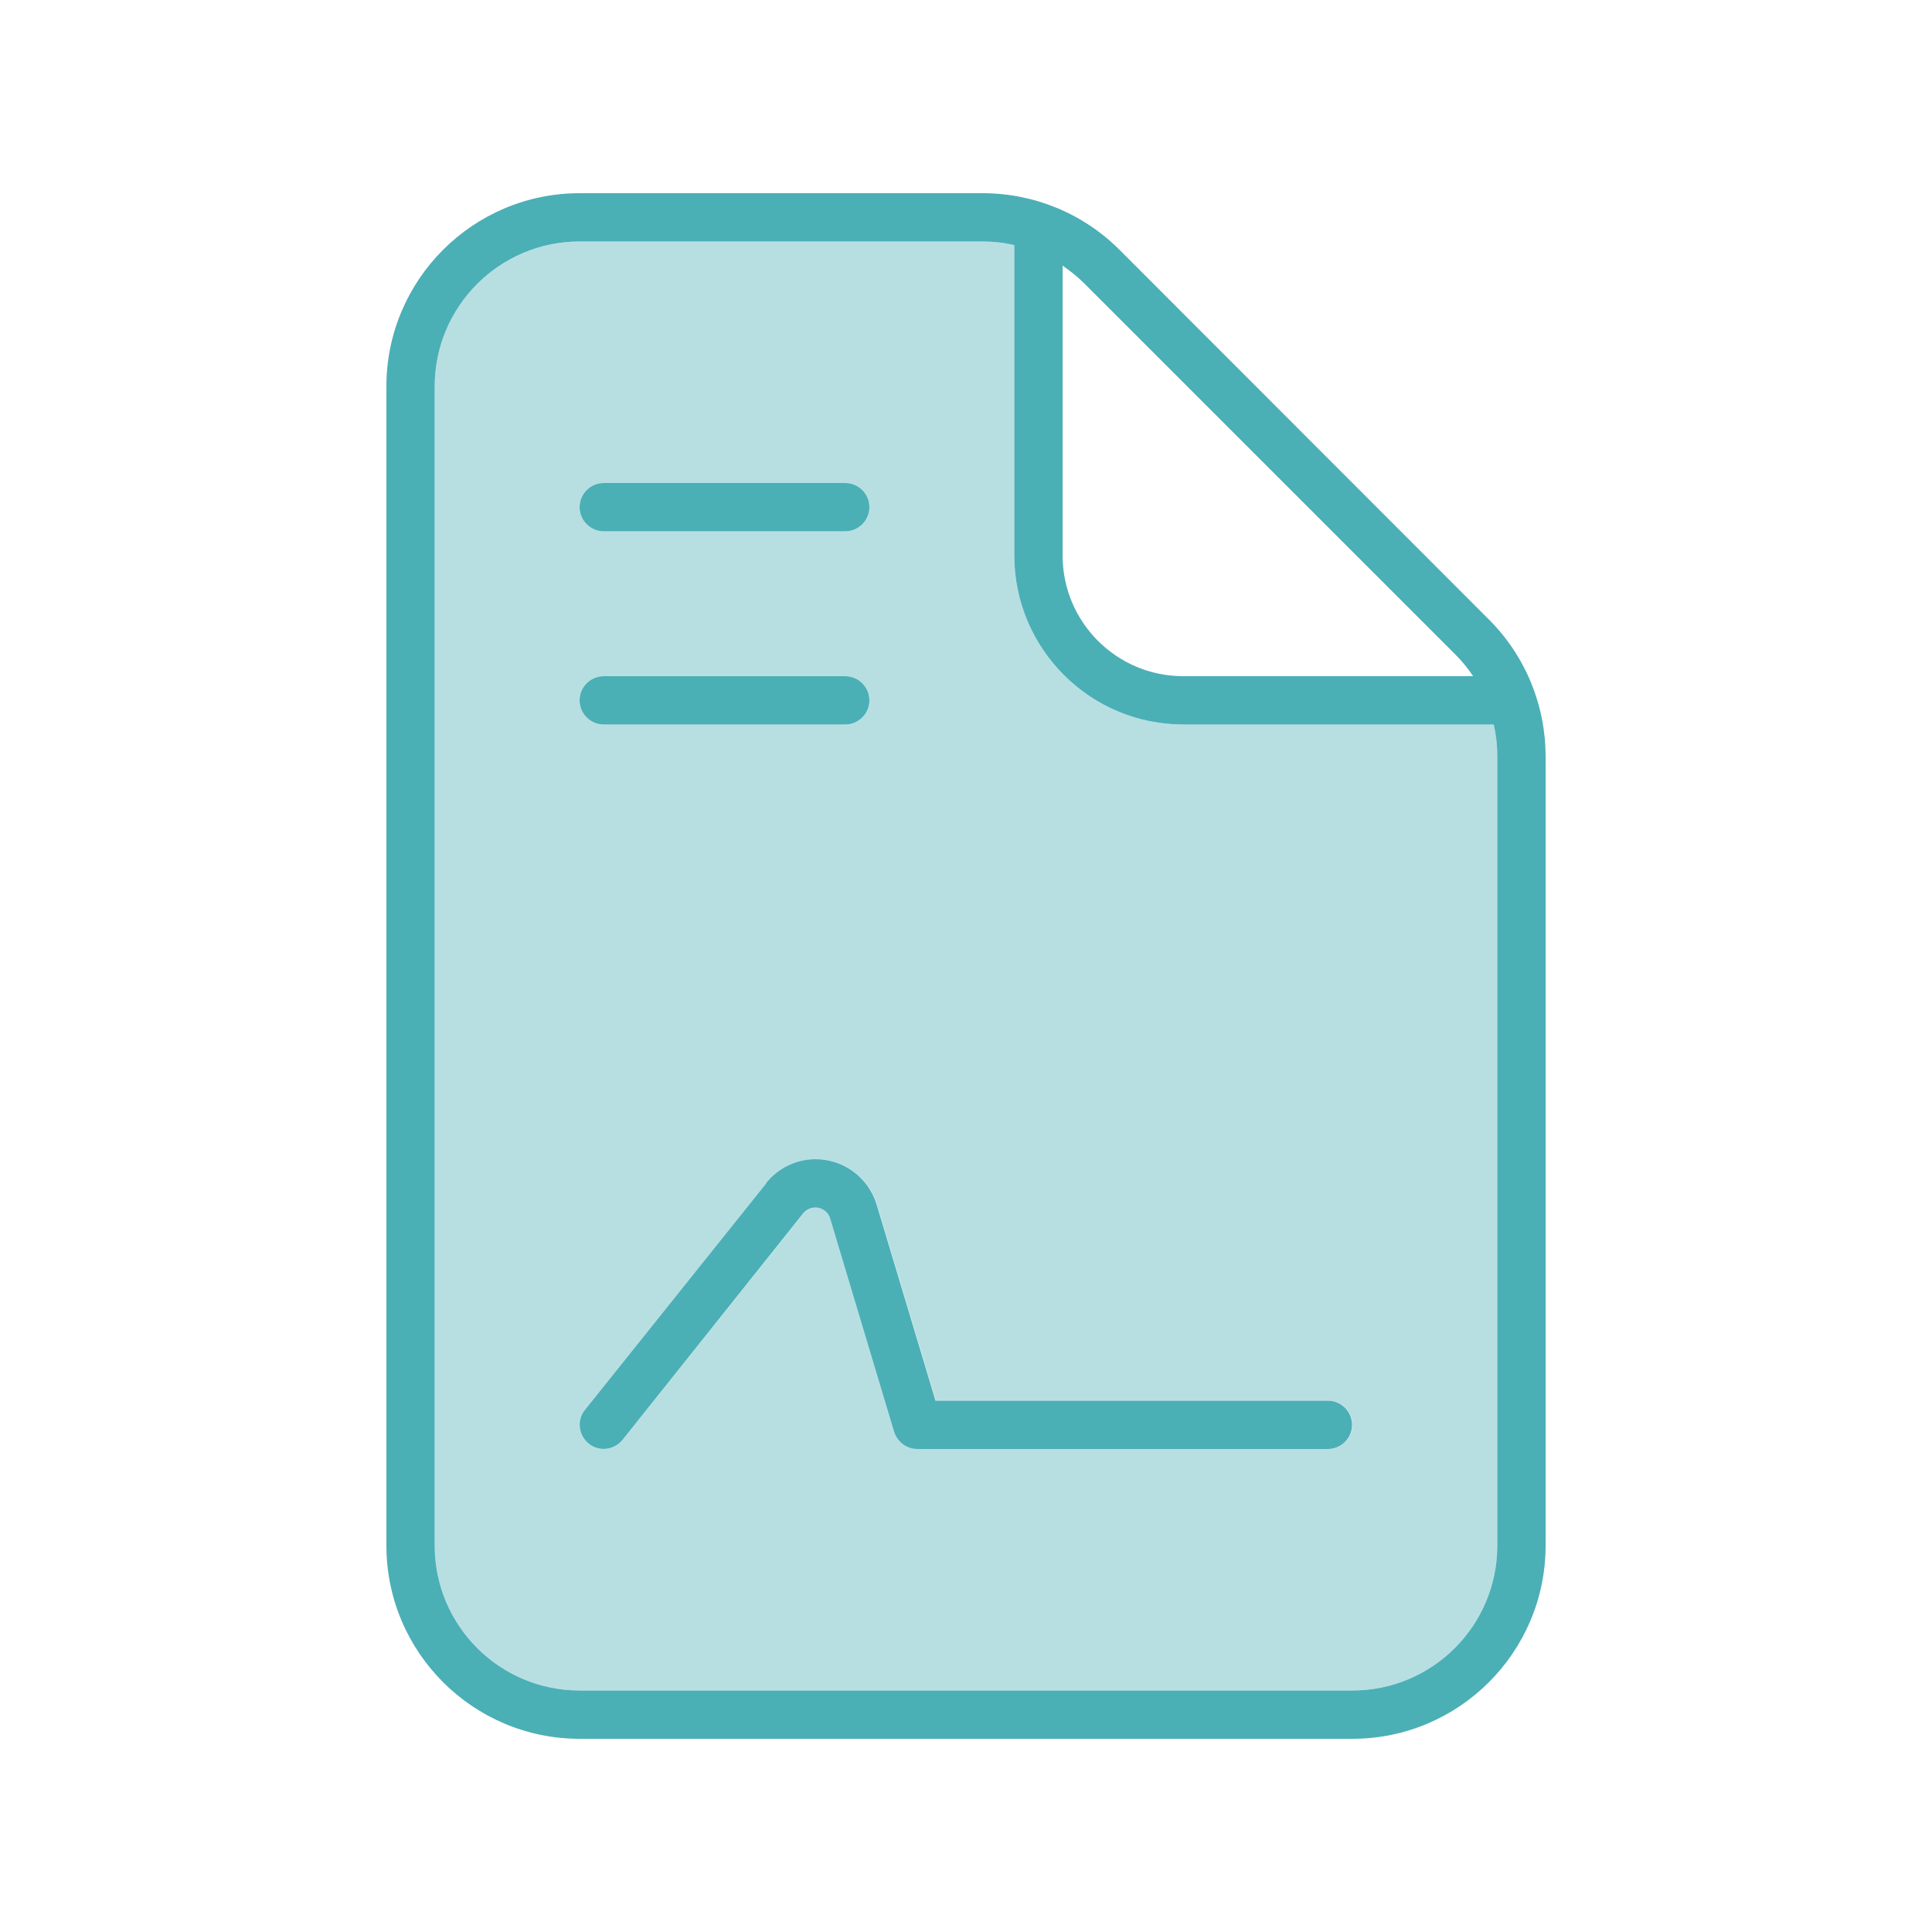
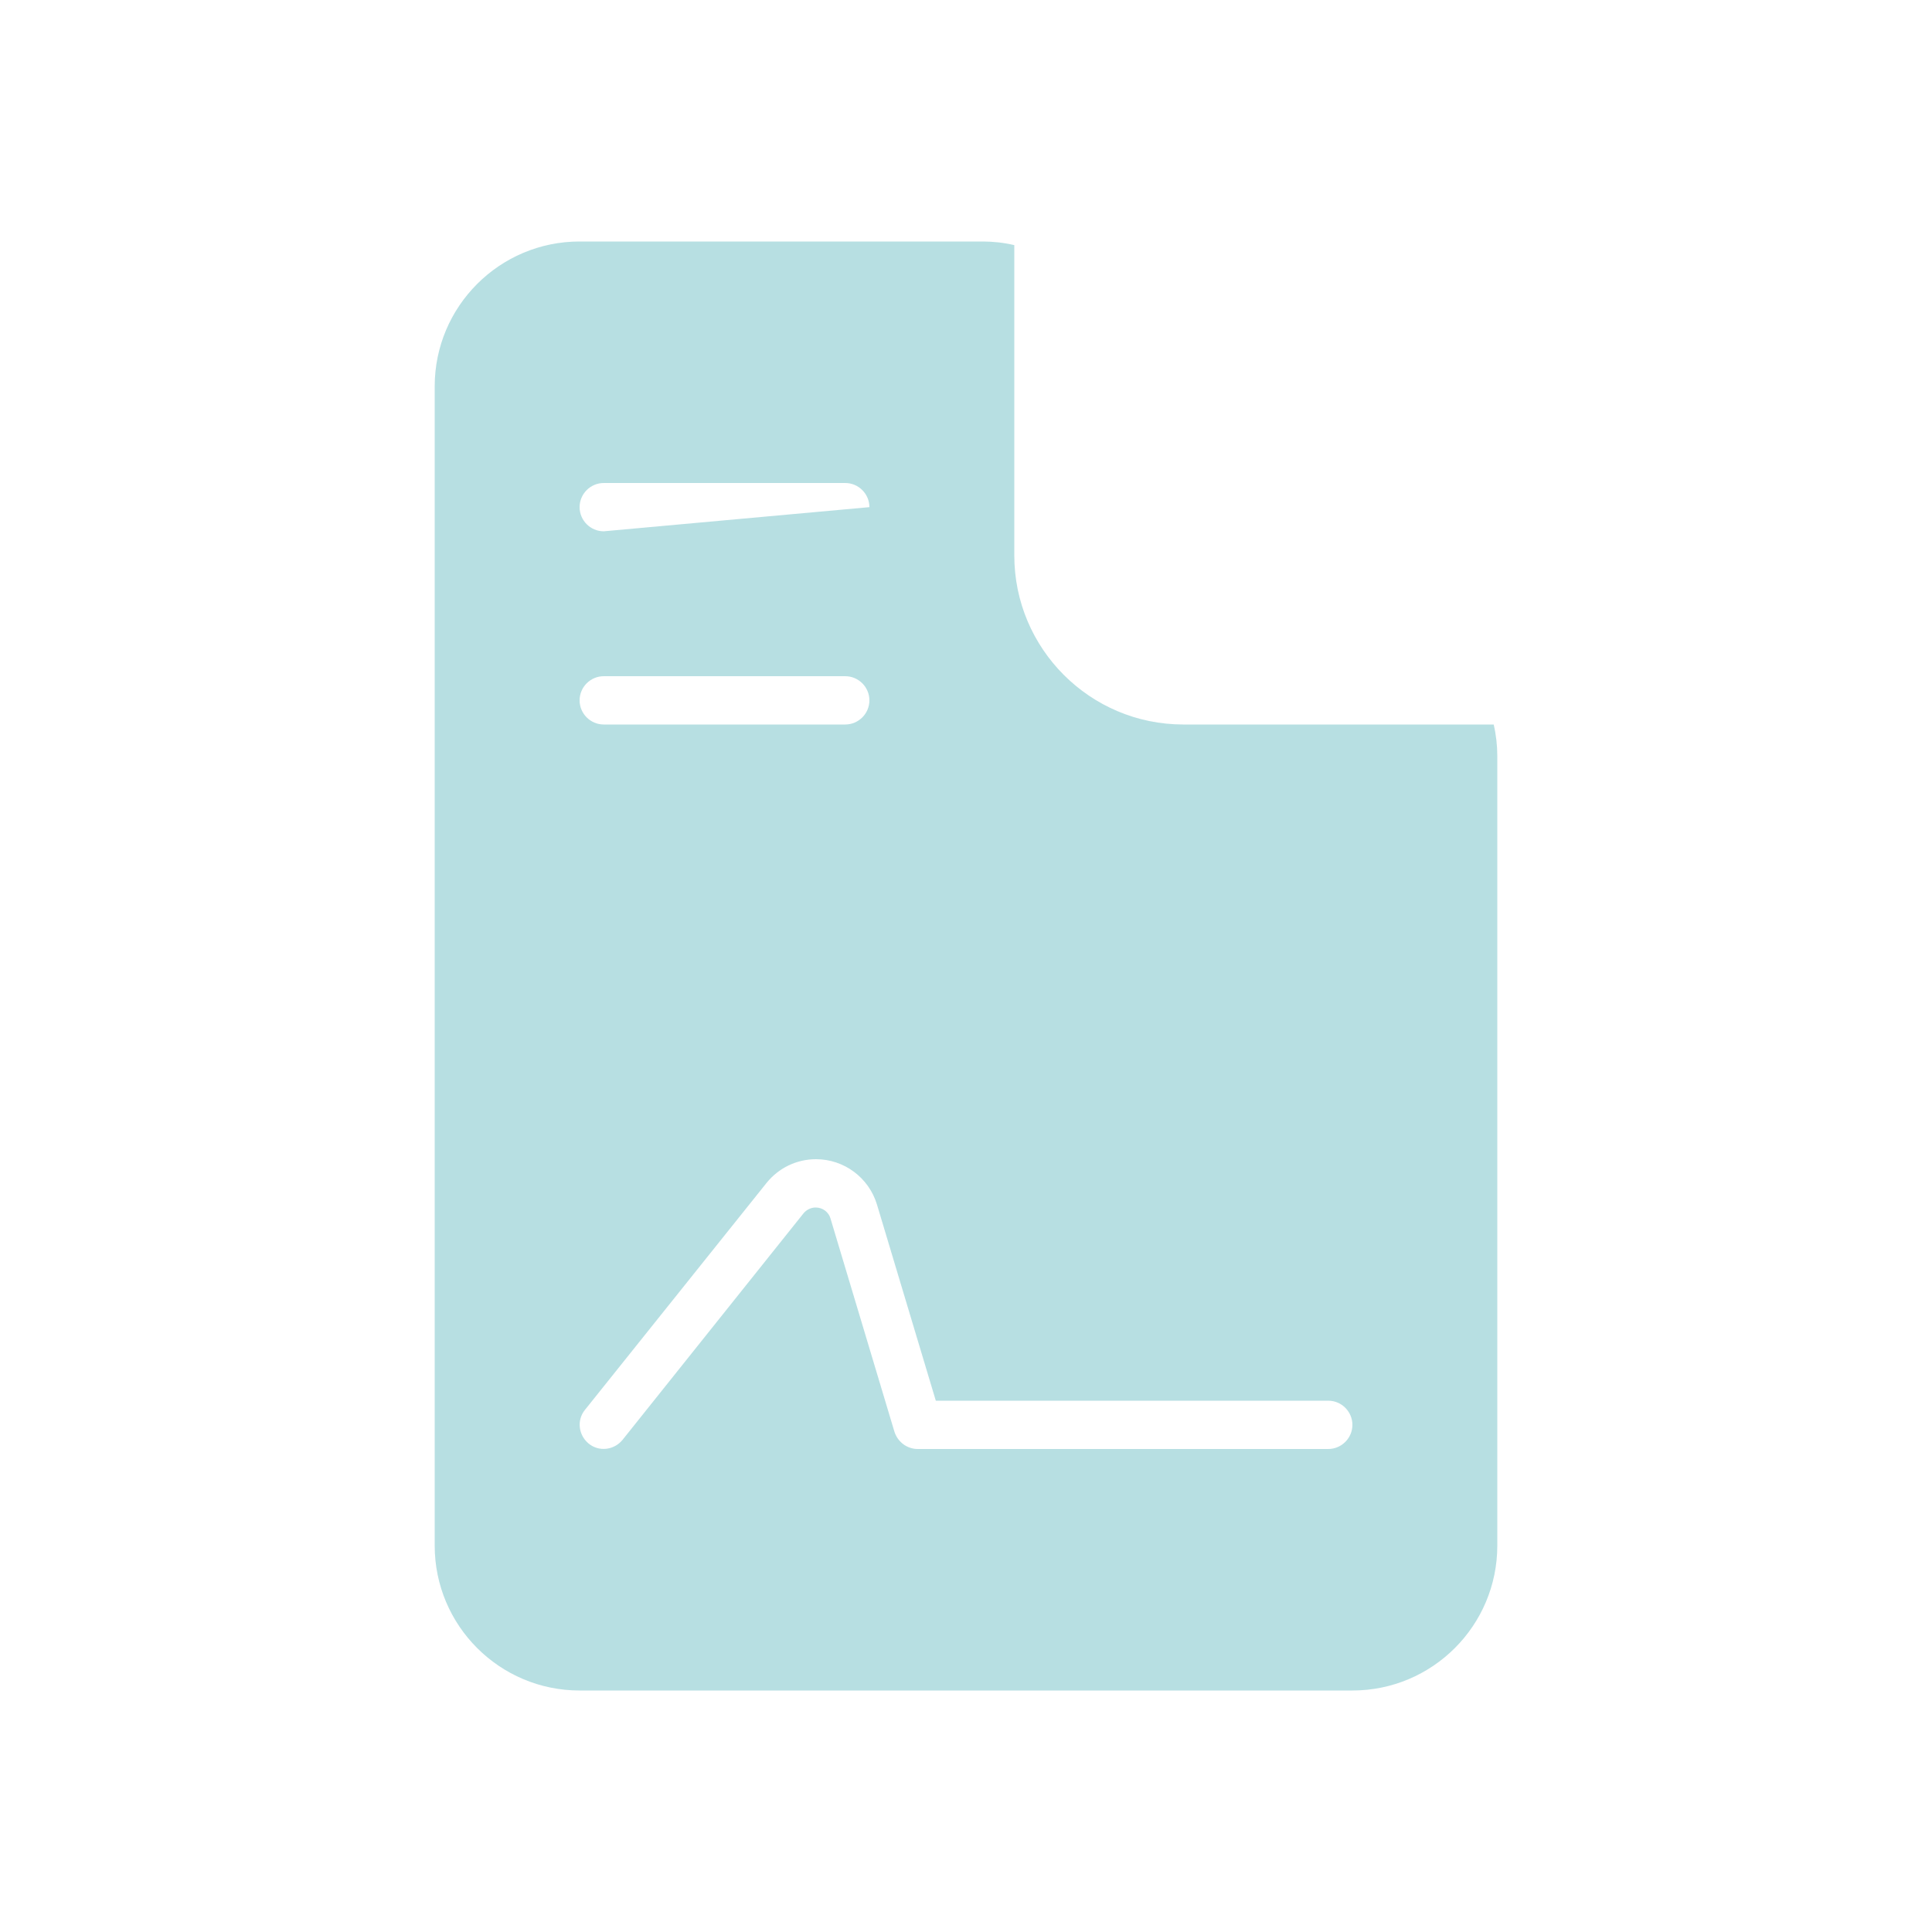
<svg xmlns="http://www.w3.org/2000/svg" viewBox="0 0 640 640">
-   <path opacity=".4" fill="#4bafb6" d="M144 128L144 512C144 538.5 165.5 560 192 560L448 560C474.5 560 496 538.5 496 512L496 250.5C496 246.9 495.6 243.4 494.8 240L392 240C361.1 240 336 214.9 336 184L336 81.2C332.6 80.4 329.1 80 325.5 80L192 80C165.5 80 144 101.5 144 128zM192 168C192 163.6 195.6 160 200 160L280 160C284.4 160 288 163.6 288 168C288 172.4 284.4 176 280 176L200 176C195.6 176 192 172.4 192 168zM192 232C192 227.6 195.6 224 200 224L280 224C284.4 224 288 227.6 288 232C288 236.4 284.4 240 280 240L200 240C195.6 240 192 236.4 192 232zM193.8 467L253.9 391.9C257.9 386.9 263.9 384 270.3 384C279.6 384 287.8 390.1 290.5 399L310 464L440 464C444.4 464 448 467.6 448 472C448 476.4 444.4 480 440 480L304 480C300.5 480 297.4 477.7 296.3 474.3L275.1 403.6C274.5 401.5 272.5 400 270.2 400C268.7 400 267.2 400.7 266.2 401.9L206.2 477C203.4 480.4 198.4 481 195 478.2C191.6 475.4 191 470.4 193.8 467z" />
-   <path fill="#4bafb6" d="M192 80C165.5 80 144 101.5 144 128L144 512C144 538.5 165.5 560 192 560L448 560C474.5 560 496 538.5 496 512L496 250.5C496 246.9 495.6 243.4 494.8 240L392 240C361.1 240 336 214.9 336 184L336 81.2C332.6 80.4 329.1 80 325.5 80L192 80zM488 224C486.2 221.3 484.2 218.9 481.9 216.6L359.4 94.1C357.1 91.8 354.6 89.8 352 88L352 184C352 206.1 369.9 224 392 224L488 224zM128 128C128 92.7 156.7 64 192 64L325.5 64C342.5 64 358.8 70.7 370.8 82.7L493.3 205.3C505.3 217.3 512 233.6 512 250.6L512 512C512 547.3 483.3 576 448 576L192 576C156.7 576 128 547.3 128 512L128 128zM253.8 391.9C257.8 386.9 263.8 384 270.2 384C279.5 384 287.7 390.1 290.4 399L309.9 464L439.9 464C444.3 464 447.9 467.6 447.9 472C447.9 476.4 444.3 480 439.9 480L303.9 480C300.4 480 297.3 477.7 296.2 474.3L275 403.6C274.4 401.5 272.4 400 270.1 400C268.6 400 267.1 400.7 266.1 401.9L206.2 477C203.4 480.4 198.4 481 195 478.2C191.6 475.4 191 470.4 193.8 467L253.9 391.9zM200 160L280 160C284.4 160 288 163.6 288 168C288 172.4 284.4 176 280 176L200 176C195.6 176 192 172.4 192 168C192 163.6 195.6 160 200 160zM200 224L280 224C284.4 224 288 227.6 288 232C288 236.4 284.4 240 280 240L200 240C195.6 240 192 236.4 192 232C192 227.6 195.6 224 200 224z" />
+   <path opacity=".4" fill="#4bafb6" d="M144 128L144 512C144 538.5 165.5 560 192 560L448 560C474.5 560 496 538.5 496 512L496 250.5C496 246.9 495.6 243.4 494.8 240L392 240C361.1 240 336 214.9 336 184L336 81.2C332.6 80.4 329.1 80 325.5 80L192 80C165.5 80 144 101.5 144 128zM192 168C192 163.6 195.6 160 200 160L280 160C284.4 160 288 163.6 288 168L200 176C195.6 176 192 172.4 192 168zM192 232C192 227.6 195.6 224 200 224L280 224C284.4 224 288 227.6 288 232C288 236.4 284.4 240 280 240L200 240C195.6 240 192 236.4 192 232zM193.8 467L253.9 391.9C257.9 386.9 263.9 384 270.3 384C279.6 384 287.8 390.1 290.5 399L310 464L440 464C444.4 464 448 467.6 448 472C448 476.4 444.4 480 440 480L304 480C300.5 480 297.4 477.7 296.3 474.3L275.1 403.6C274.5 401.5 272.5 400 270.2 400C268.7 400 267.2 400.7 266.2 401.9L206.2 477C203.4 480.4 198.4 481 195 478.2C191.6 475.4 191 470.4 193.8 467z" />
</svg>